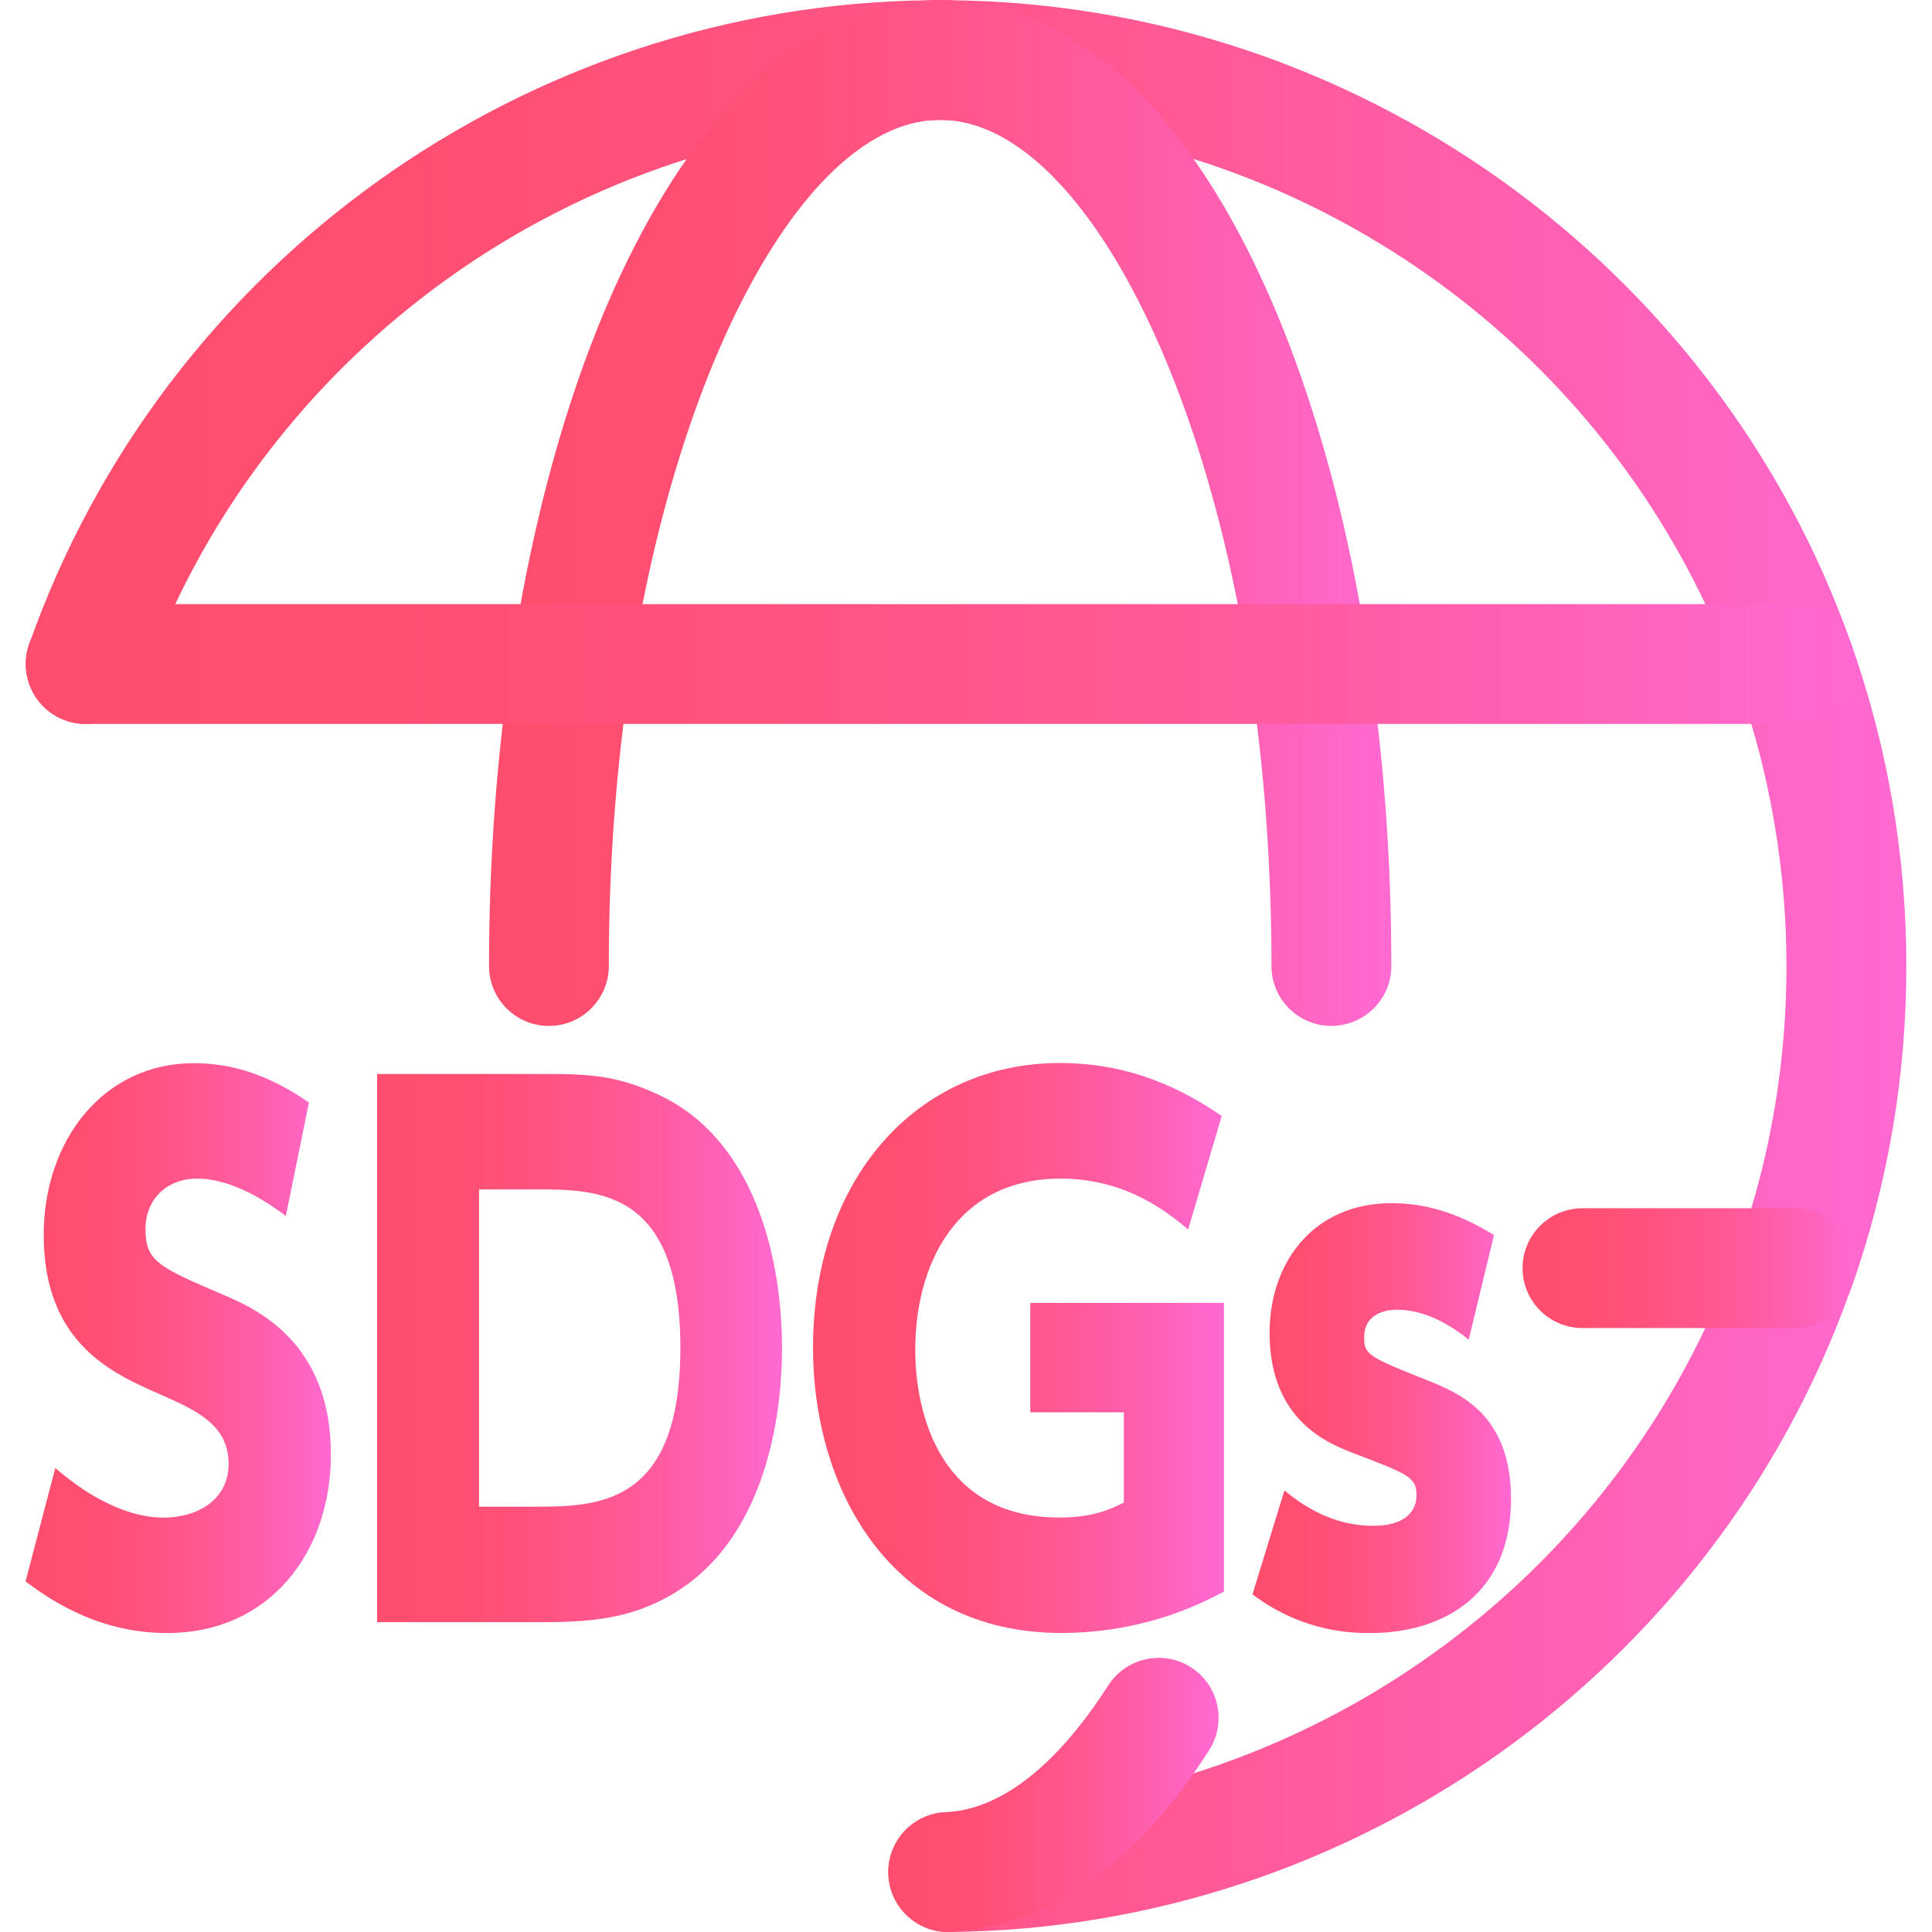
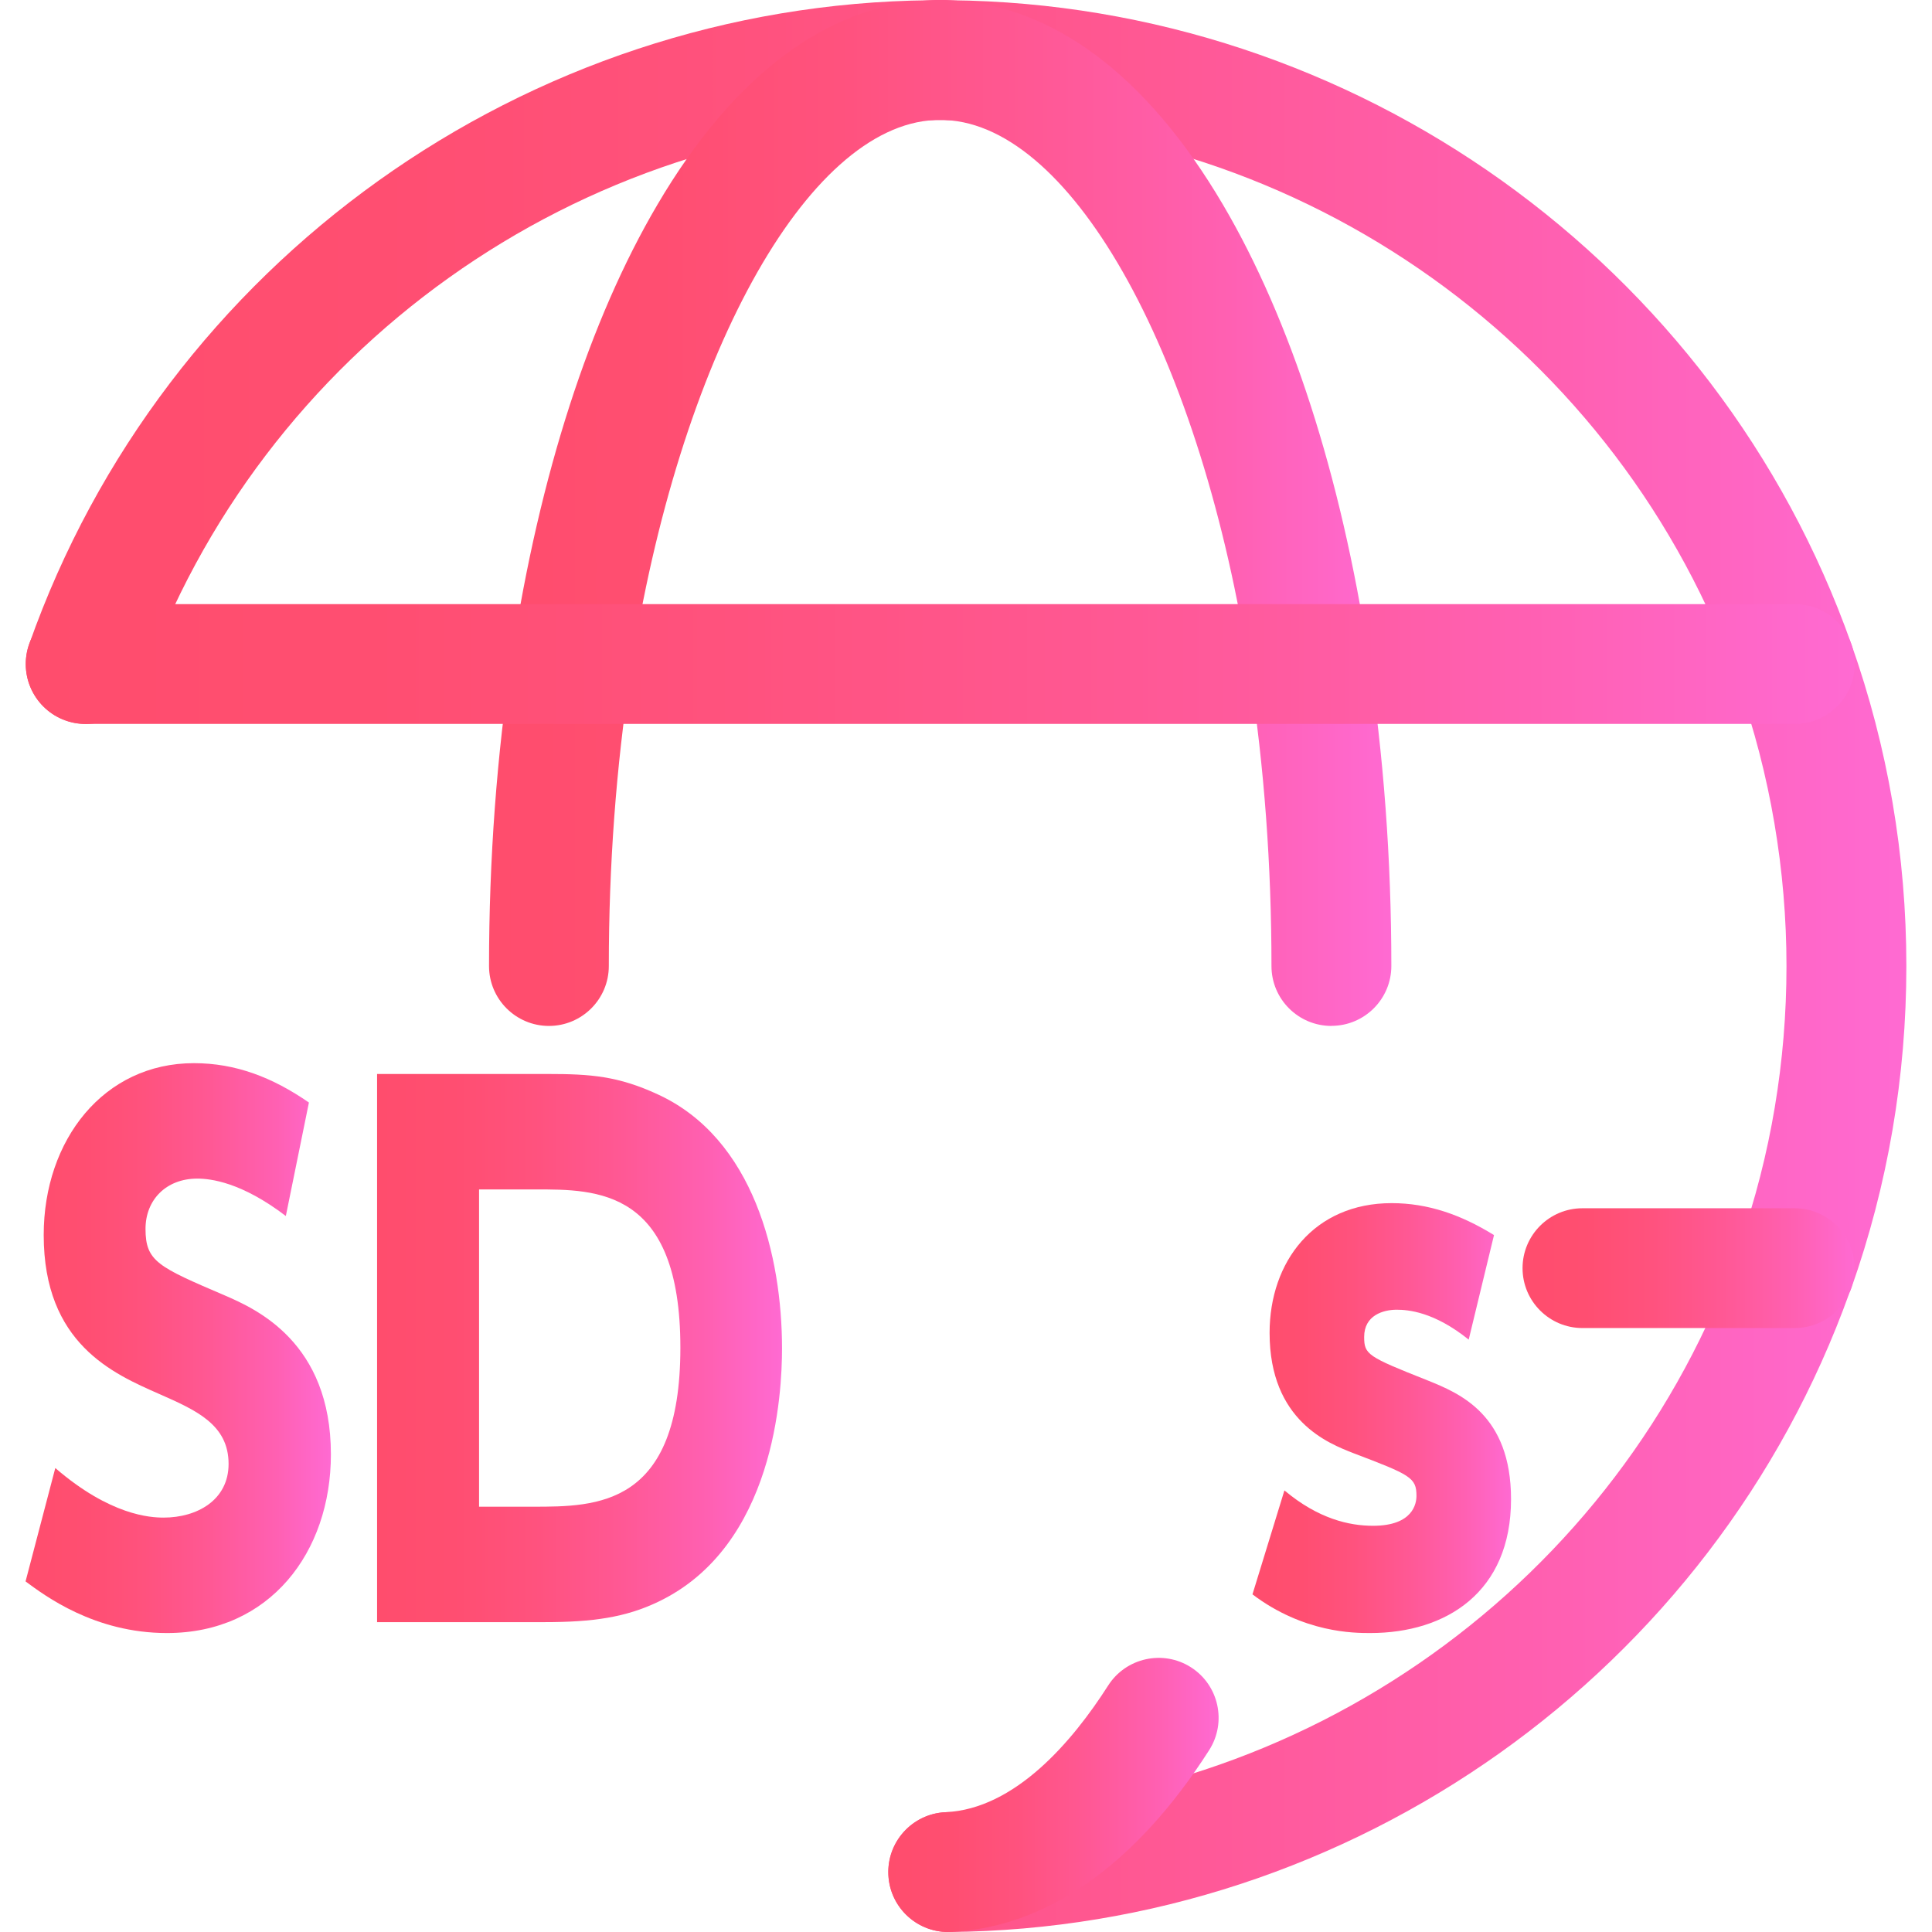
<svg xmlns="http://www.w3.org/2000/svg" xmlns:xlink="http://www.w3.org/1999/xlink" viewBox="0 0 226.77 226.77">
  <defs>
    <style>
      .cls-1 {
        fill: url(#linear-gradient-2);
      }

      .cls-2 {
        fill: url(#linear-gradient-4);
      }

      .cls-3 {
        fill: url(#linear-gradient-3);
      }

      .cls-4 {
        fill: url(#linear-gradient-5);
      }

      .cls-5 {
        isolation: isolate;
      }

      .cls-6 {
        fill: url(#linear-gradient-8);
      }

      .cls-7 {
        fill: url(#linear-gradient-7);
      }

      .cls-8 {
        fill: url(#linear-gradient-9);
      }

      .cls-9 {
        mix-blend-mode: multiply;
      }

      .cls-10 {
        fill: url(#linear-gradient-6);
      }

      .cls-11 {
        fill: url(#linear-gradient);
      }
    </style>
    <linearGradient id="linear-gradient" x1="3.01" y1="113.38" x2="223.76" y2="113.38" gradientUnits="userSpaceOnUse">
      <stop offset="0" stop-color="#ff4d6d" />
      <stop offset=".19" stop-color="#ff4e71" />
      <stop offset=".39" stop-color="#ff527e" />
      <stop offset=".6" stop-color="#ff5894" />
      <stop offset=".82" stop-color="#ff60b2" />
      <stop offset="1" stop-color="#ff6ad2" />
    </linearGradient>
    <linearGradient id="linear-gradient-2" x1="104.26" y1="210.68" x2="143.04" y2="210.68" xlink:href="#linear-gradient" />
    <linearGradient id="linear-gradient-3" x1="57.4" y1="60.21" x2="163.31" y2="60.21" xlink:href="#linear-gradient" />
    <linearGradient id="linear-gradient-4" x1="178.71" y1="148.85" x2="217.69" y2="148.85" xlink:href="#linear-gradient" />
    <linearGradient id="linear-gradient-5" x1="3.01" y1="77.94" x2="217.7" y2="77.94" xlink:href="#linear-gradient" />
    <linearGradient id="linear-gradient-6" x1="3.01" y1="158.23" x2="38.85" y2="158.23" xlink:href="#linear-gradient" />
    <linearGradient id="linear-gradient-7" x1="44.27" y1="158.23" x2="91.8" y2="158.23" xlink:href="#linear-gradient" />
    <linearGradient id="linear-gradient-8" x1="95.42" y1="158.23" x2="143.65" y2="158.23" xlink:href="#linear-gradient" />
    <linearGradient id="linear-gradient-9" x1="147.01" y1="166.45" x2="177.36" y2="166.45" xlink:href="#linear-gradient" />
  </defs>
  <g class="cls-5">
    <g id="_レイヤー_3" data-name="レイヤー 3">
      <g>
        <g class="cls-9">
          <g>
            <path class="cls-11" d="M111.3,226.77c-3.86,0-7-3.11-7.03-6.98-.03-3.88,3.09-7.06,6.98-7.09,41.64-.34,78.92-26.94,92.77-66.19.06-.17.12-.33.19-.49,3.64-10.46,5.48-21.44,5.48-32.63s-1.9-22.49-5.65-33.1c-13.87-39.25-51.16-65.85-92.79-66.19-.14,0-.29,0-.43-.02-.15,0-.3,0-.45,0s-.3,0-.45,0c-.13,0-.3.02-.43.02-41.63.34-78.92,26.94-92.79,66.19-1.29,3.66-5.31,5.58-8.98,4.29-3.66-1.29-5.58-5.31-4.29-8.98C19.23,30.84,61.72.5,109.18.03c.79-.04,1.58-.04,2.36,0,47.46.47,89.95,30.82,105.76,75.57,4.29,12.12,6.46,24.83,6.46,37.79s-2.17,25.69-6.46,37.81c-.06.18-.13.35-.21.51-15.96,44.53-58.38,74.67-105.74,75.06h-.06Z" />
            <path class="cls-1" d="M111.29,226.77c-3.74,0-6.85-2.94-7.02-6.71-.18-3.88,2.82-7.17,6.7-7.35,8.17-.38,14.9-8.29,19.1-14.87,2.09-3.27,6.45-4.23,9.72-2.14,3.27,2.09,4.23,6.44,2.14,9.72-8.6,13.44-19.08,20.82-30.31,21.34-.11,0-.22,0-.33,0Z" />
            <path class="cls-3" d="M156.28,120.42c-3.89,0-7.04-3.15-7.04-7.03,0-11.8-.85-23.37-2.54-34.38-5.63-36.92-20.66-64.23-35.73-64.92-.06,0-.11,0-.17,0-.15,0-.3,0-.45,0s-.3,0-.45,0c-.04,0-.12,0-.17,0-15.07.69-30.09,28-35.73,64.92-1.68,11-2.54,22.57-2.54,34.38,0,3.88-3.15,7.03-7.03,7.03s-7.03-3.15-7.03-7.03c0-12.52.91-24.8,2.7-36.51,3.22-21.07,9.11-39.35,17.06-52.85C86.04,8.91,97.06.62,109.01.04c.89-.06,1.79-.06,2.68,0,11.95.58,22.97,8.88,31.86,23.99,7.94,13.5,13.84,31.78,17.06,52.85,1.79,11.71,2.7,23.99,2.7,36.5,0,3.88-3.15,7.03-7.03,7.03Z" />
            <path class="cls-2" d="M210.66,155.88h-24.92c-3.88,0-7.03-3.15-7.03-7.03s3.15-7.03,7.03-7.03h24.9c3.88,0,7.04,3.15,7.04,7.03s-3.14,7.03-7.02,7.03Z" />
            <path class="cls-4" d="M210.66,84.97H10.05c-3.88,0-7.03-3.15-7.03-7.03s3.15-7.03,7.03-7.03h200.62c3.89,0,7.03,3.15,7.03,7.03s-3.15,7.03-7.03,7.03Z" />
          </g>
        </g>
        <g class="cls-9">
          <path class="cls-10" d="M33.55,142.73c-5.23-3.99-8.85-4.39-10.4-4.39-3.62,0-6.07,2.47-6.07,5.9,0,3.83,1.48,4.46,9.3,7.81,3.68,1.59,12.46,5.5,12.46,18.66,0,11.48-7.17,20.97-19.24,20.97-8.52,0-14.34-4.39-16.6-6.06l3.49-13.31c6.46,5.58,11.17,5.82,12.72,5.82,3.94,0,7.62-2.07,7.62-6.3,0-4.62-3.81-6.3-8.14-8.21-5.42-2.39-13.56-5.9-13.56-18.66,0-11.16,7.04-20.17,17.63-20.17,4.91,0,9.23,1.67,13.5,4.62l-2.71,13.32Z" />
          <path class="cls-7" d="M44.27,126.06h20.08c4.97,0,8.2.24,12.85,2.39,11.3,5.18,14.59,19.06,14.59,29.82,0,5.26-.84,23.2-14.53,29.74-3.81,1.83-7.68,2.39-13.37,2.39h-19.63v-64.34ZM56.22,176.85h6.33c7.49,0,17.31,0,17.31-18.66s-9.82-18.58-16.98-18.58h-6.65v37.23Z" />
-           <path class="cls-6" d="M139.46,144.32c-4.59-3.99-9.43-5.98-14.98-5.98-12.27,0-17.05,10.13-17.05,20.09,0,7.5,2.91,19.69,16.92,19.69,3.94,0,5.94-.96,7.56-1.75v-10.6h-10.98v-12.84h22.73v33.88c-3.23,1.75-9.88,4.86-19.11,4.86-19.89,0-29.12-16.74-29.12-33.49,0-19.85,12.21-33.41,28.99-33.41,6.84,0,12.98,2.07,18.98,6.22l-3.94,13.32Z" />
-           <path class="cls-8" d="M172.39,157.24c-4.07-3.27-7.1-3.51-8.46-3.51-1.55,0-3.81.64-3.81,3.19,0,2.07.39,2.31,7.43,5.1,3.75,1.51,9.81,3.99,9.81,13.95,0,10.92-7.62,15.71-16.53,15.71-1.87,0-7.81,0-13.82-4.54l3.75-12.2c4,3.35,7.62,4.15,10.4,4.15,4.71,0,5.1-2.63,5.1-3.51,0-2.15-.71-2.47-7.42-5.02-2.84-1.12-9.82-3.75-9.82-14.11,0-8.37,5.23-15.23,14.33-15.23,4.26,0,8.14,1.36,12.01,3.75l-2.97,12.28Z" />
+           <path class="cls-8" d="M172.39,157.24c-4.07-3.27-7.1-3.51-8.46-3.51-1.55,0-3.81.64-3.81,3.19,0,2.07.39,2.31,7.43,5.1,3.75,1.51,9.81,3.99,9.81,13.95,0,10.92-7.62,15.71-16.53,15.71-1.87,0-7.81,0-13.82-4.54l3.75-12.2c4,3.35,7.62,4.15,10.4,4.15,4.71,0,5.1-2.63,5.1-3.51,0-2.15-.71-2.47-7.42-5.02-2.84-1.12-9.82-3.75-9.82-14.11,0-8.37,5.23-15.23,14.33-15.23,4.26,0,8.14,1.36,12.01,3.75Z" />
        </g>
      </g>
    </g>
  </g>
</svg>